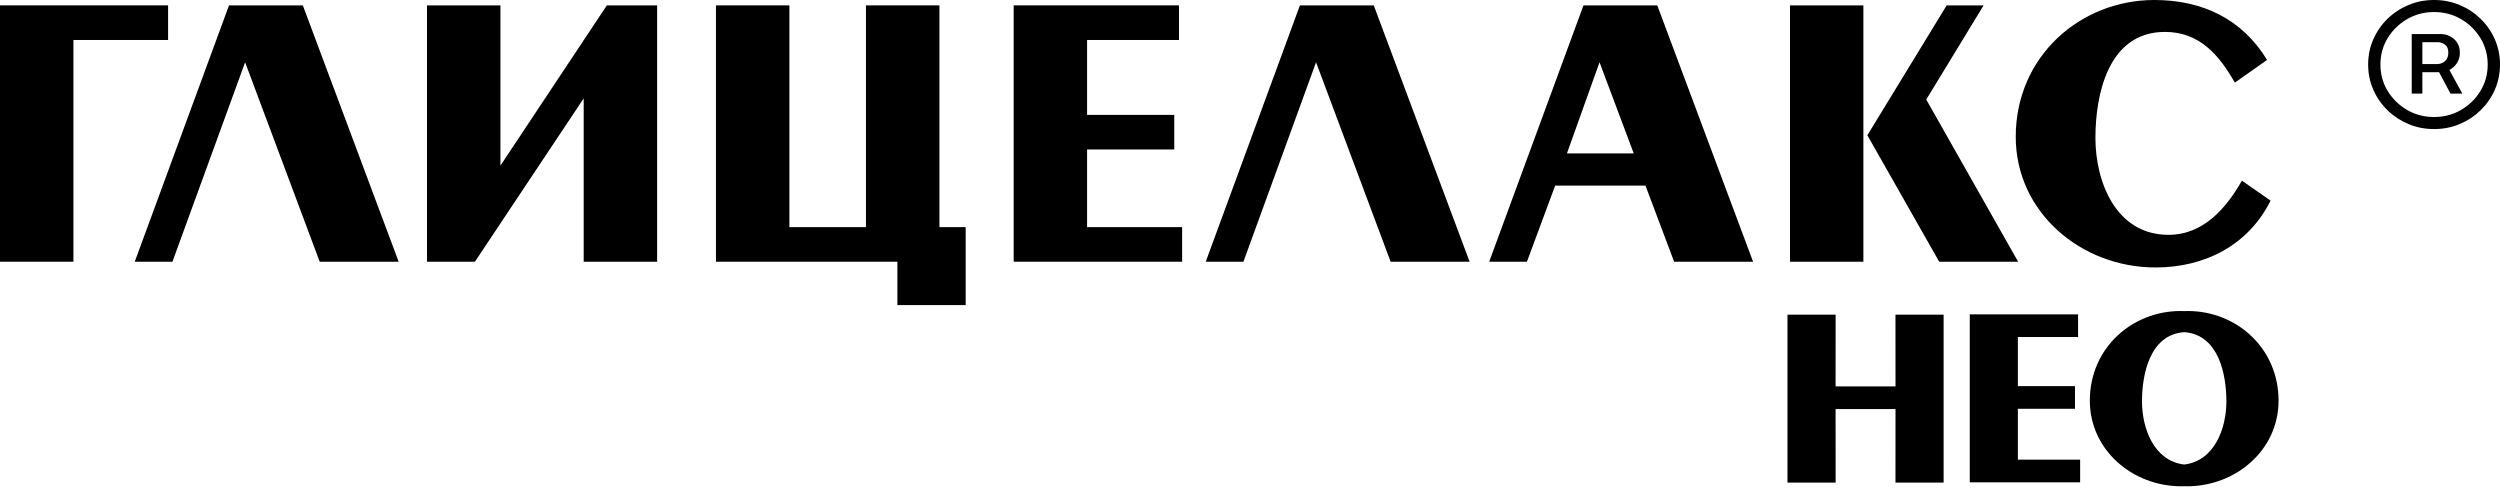
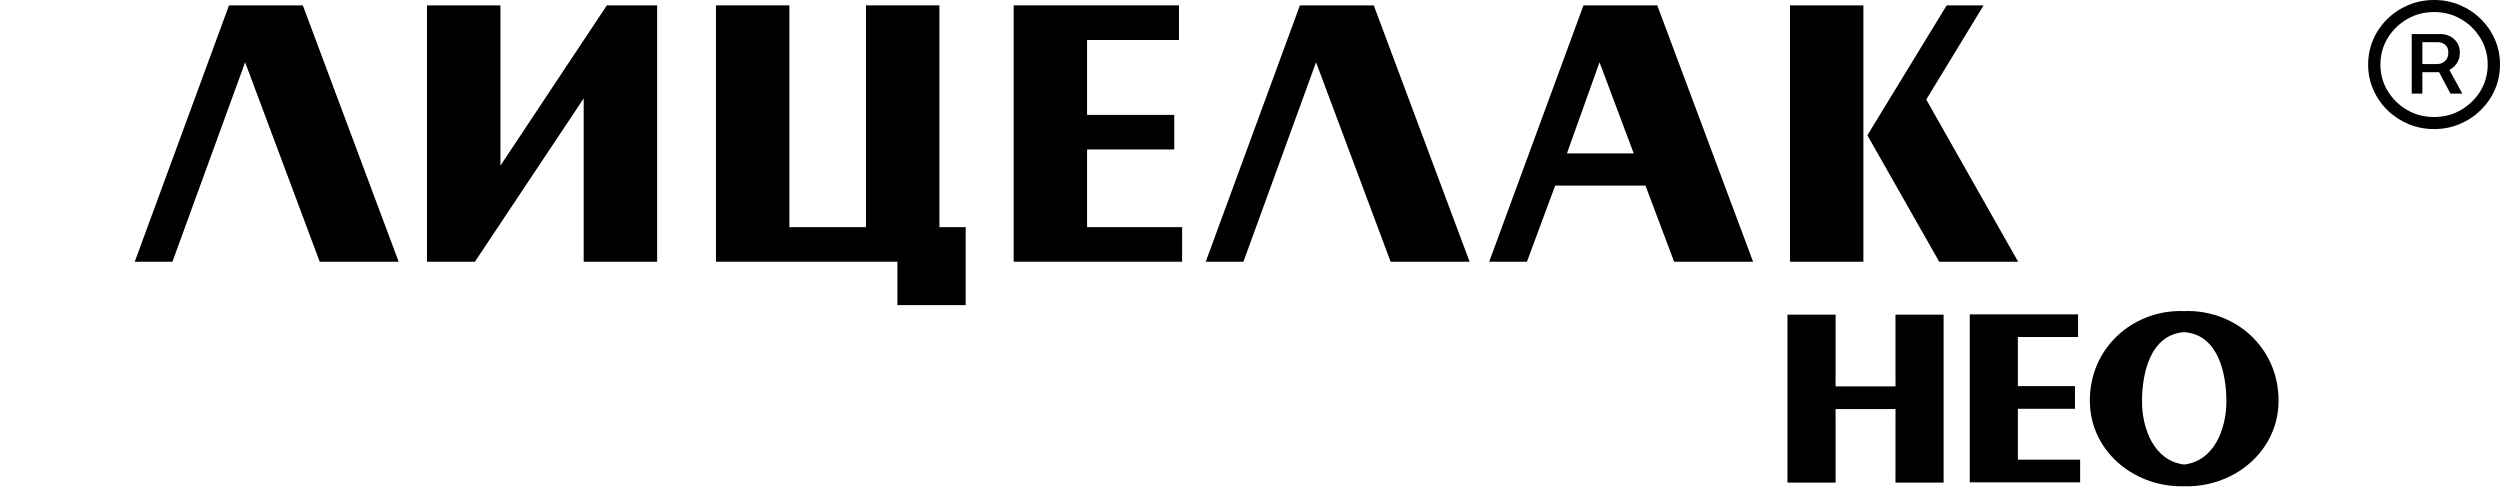
<svg xmlns="http://www.w3.org/2000/svg" width="166" height="33" viewBox="0 0 166 33" fill="none">
-   <path d="M0 0.357V17.378H4.876V2.655H11.161V0.357H0Z" fill="#000000" />
  <path d="M15.206 0.357L8.948 17.378H11.45L16.276 4.135L21.229 17.378H26.471L20.108 0.357H15.206Z" fill="#000000" />
  <path d="M40.295 0.357L33.228 10.997V0.357H28.352V17.378H31.534L38.757 6.533V17.378H43.633V0.357H40.295Z" fill="#000000" />
  <path d="M57.499 0.357V15.082H52.415V0.357H47.54V17.378H59.587V20.259H64.121V15.082H62.378V0.357H57.499Z" fill="#000000" />
  <path d="M67.308 0.357V17.378H78.493V15.082H72.182V9.925H77.971V7.628H72.182V2.655H78.284V0.357H67.308Z" fill="#000000" />
  <path d="M86.314 0.357L80.061 17.378H82.563L87.386 4.135L92.338 17.378H97.582L91.218 0.357H86.314Z" fill="#000000" />
-   <path d="M105.143 0.357L98.882 17.378H101.388L103.263 12.325H109.26L111.162 17.378H116.405L110.043 0.357H105.143ZM106.209 4.135L108.479 10.184H104.045L106.209 4.135Z" fill="#000000" />
+   <path d="M105.143 0.357L98.882 17.378H101.388L103.263 12.325H109.26L111.162 17.378H116.405L110.043 0.357ZM106.209 4.135L108.479 10.184H104.045L106.209 4.135Z" fill="#000000" />
  <path d="M129.259 0.357L123.993 8.982L128.763 17.378H134.003L127.903 6.61L131.711 0.357H129.259ZM118.856 17.378H123.729V0.357H118.856V17.378Z" fill="#000000" />
-   <path d="M143.126 17.76C138.174 17.76 133.845 14.087 133.845 9.084C133.845 3.726 138.147 -1.71661e-05 143.049 -1.71661e-05C146.255 -1.71661e-05 148.889 1.275 150.532 3.979L148.393 5.487C147.351 3.651 146.045 2.119 143.751 2.119C139.97 2.119 139.136 6.303 139.136 9.16C139.136 12.072 140.494 15.593 143.987 15.593C146.334 15.593 147.845 13.781 148.863 11.995L150.767 13.322C149.304 16.256 146.436 17.76 143.126 17.76Z" fill="#000000" />
  <path d="M145.031 30.845C143.021 30.604 142.229 28.452 142.229 26.654C142.229 24.84 142.749 22.22 145.031 22.054C147.312 22.22 147.832 24.84 147.832 26.654C147.832 28.452 147.039 30.604 145.031 30.845ZM145.268 20.651C145.188 20.651 145.109 20.656 145.031 20.658C144.952 20.656 144.873 20.651 144.793 20.651C141.581 20.651 138.765 23.093 138.765 26.604C138.765 29.882 141.598 32.289 144.844 32.289C144.908 32.289 144.969 32.286 145.031 32.284C145.092 32.286 145.154 32.289 145.217 32.289C148.463 32.289 151.296 29.882 151.296 26.604C151.296 23.093 148.48 20.651 145.268 20.651Z" fill="#000000" />
  <path d="M125.859 20.893L125.862 25.659H121.883L121.886 20.893H118.688V32.046H121.886L121.883 27.163H125.862L125.859 32.046H129.056V20.893H125.859Z" fill="#000000" />
  <path d="M130.792 32.026V20.874H137.984V22.378H133.986V25.639H137.779V27.143H133.986V30.521H138.121V32.026H130.792Z" fill="#000000" />
  <path d="M162.492 4.376L163.499 6.213H162.711L161.732 4.376H162.492ZM160.139 6.213V2.261H162.077C162.28 2.261 162.479 2.309 162.67 2.403C162.862 2.497 163.02 2.636 163.145 2.82C163.272 3.005 163.335 3.23 163.335 3.497C163.335 3.765 163.27 3.996 163.14 4.191C163.012 4.386 162.846 4.535 162.648 4.639C162.45 4.741 162.243 4.794 162.031 4.794H160.534V4.252H161.846C162.031 4.252 162.198 4.188 162.347 4.058C162.494 3.928 162.569 3.74 162.569 3.497C162.569 3.247 162.494 3.07 162.347 2.962C162.198 2.854 162.038 2.801 161.863 2.801H160.845V6.213H160.139ZM161.622 7.77C162.279 7.77 162.877 7.614 163.414 7.3C163.952 6.985 164.381 6.565 164.702 6.039C165.022 5.512 165.183 4.928 165.183 4.285C165.183 3.642 165.022 3.058 164.702 2.531C164.381 2.005 163.952 1.584 163.414 1.27C162.877 0.957 162.279 0.8 161.622 0.8C160.964 0.8 160.368 0.957 159.829 1.27C159.293 1.584 158.862 2.005 158.541 2.531C158.221 3.058 158.06 3.642 158.06 4.285C158.06 4.928 158.221 5.512 158.541 6.039C158.862 6.565 159.293 6.985 159.829 7.3C160.368 7.614 160.964 7.77 161.622 7.77ZM161.622 8.57C161.017 8.57 160.45 8.459 159.92 8.237C159.392 8.014 158.927 7.708 158.525 7.315C158.124 6.924 157.811 6.468 157.585 5.95C157.358 5.434 157.245 4.878 157.245 4.285C157.245 3.692 157.358 3.136 157.585 2.62C157.811 2.102 158.124 1.646 158.525 1.255C158.927 0.861 159.392 0.554 159.92 0.333C160.45 0.111 161.017 -1.90735e-06 161.622 -1.90735e-06C162.227 -1.90735e-06 162.795 0.111 163.323 0.333C163.853 0.554 164.316 0.861 164.719 1.255C165.119 1.646 165.434 2.102 165.661 2.62C165.885 3.136 166 3.692 166 4.285C166 4.878 165.885 5.434 165.661 5.95C165.434 6.468 165.119 6.924 164.719 7.315C164.316 7.708 163.853 8.014 163.323 8.237C162.795 8.459 162.227 8.57 161.622 8.57Z" fill="#000000" />
</svg>